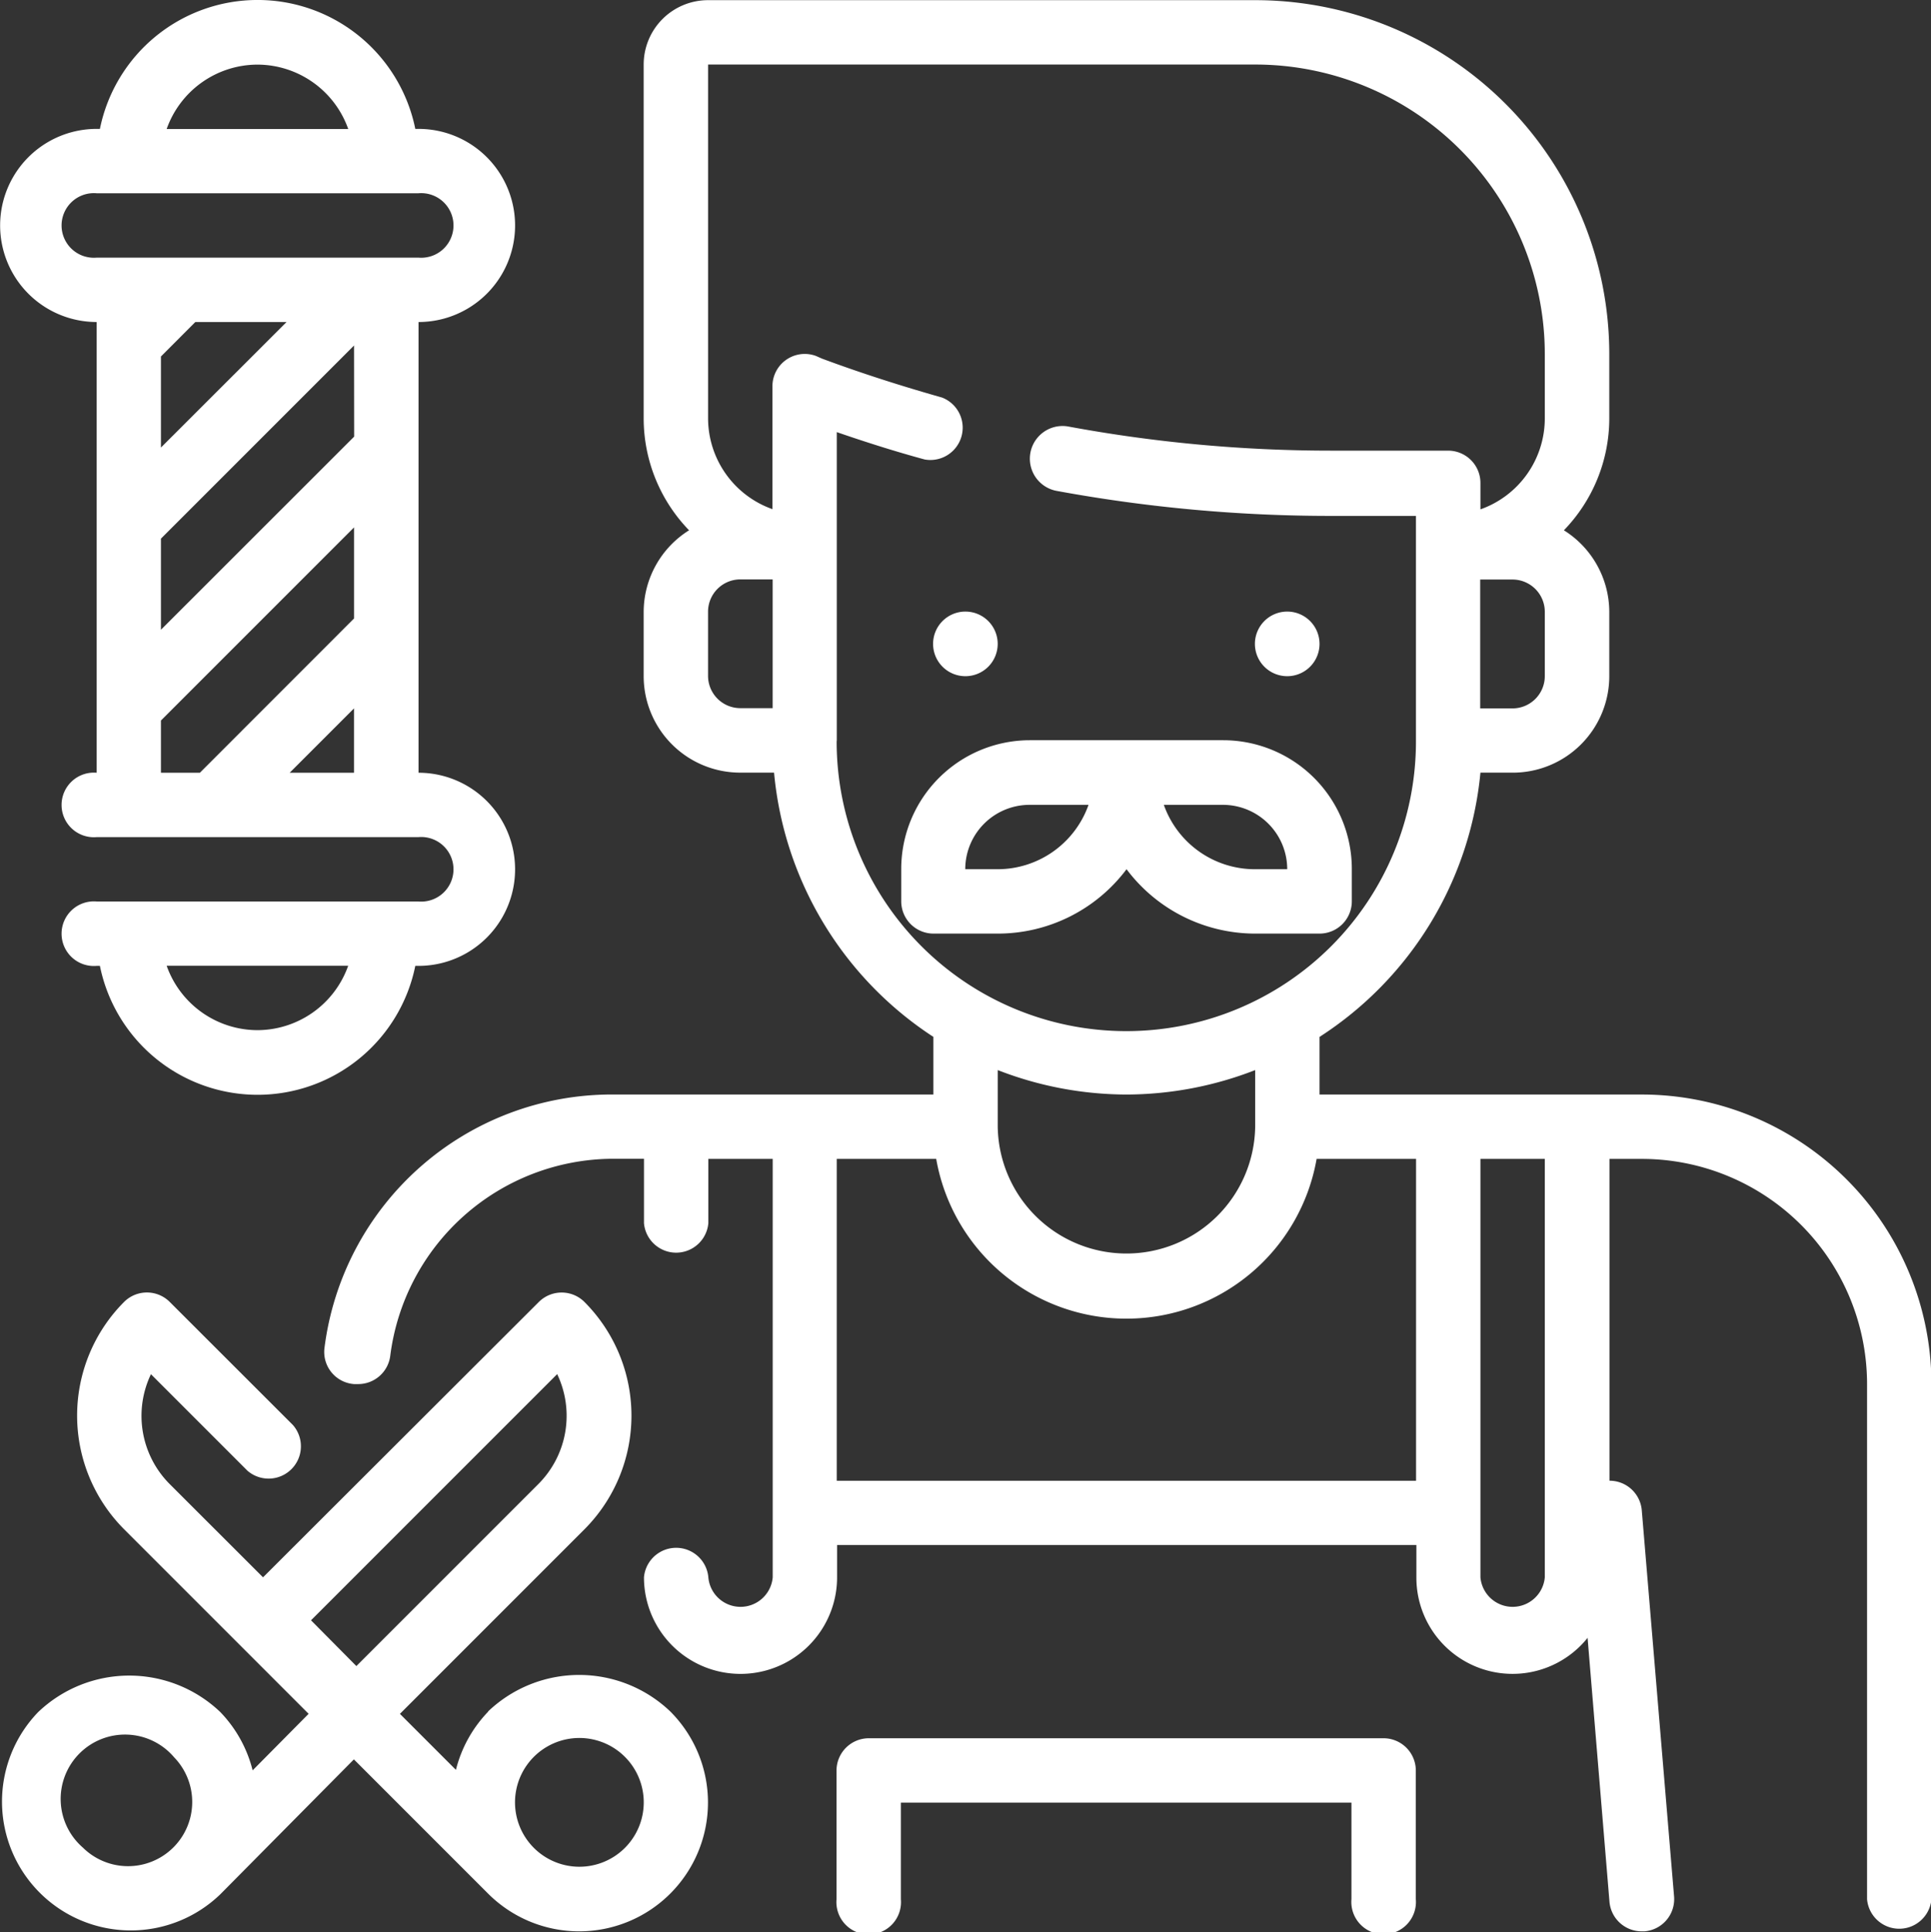
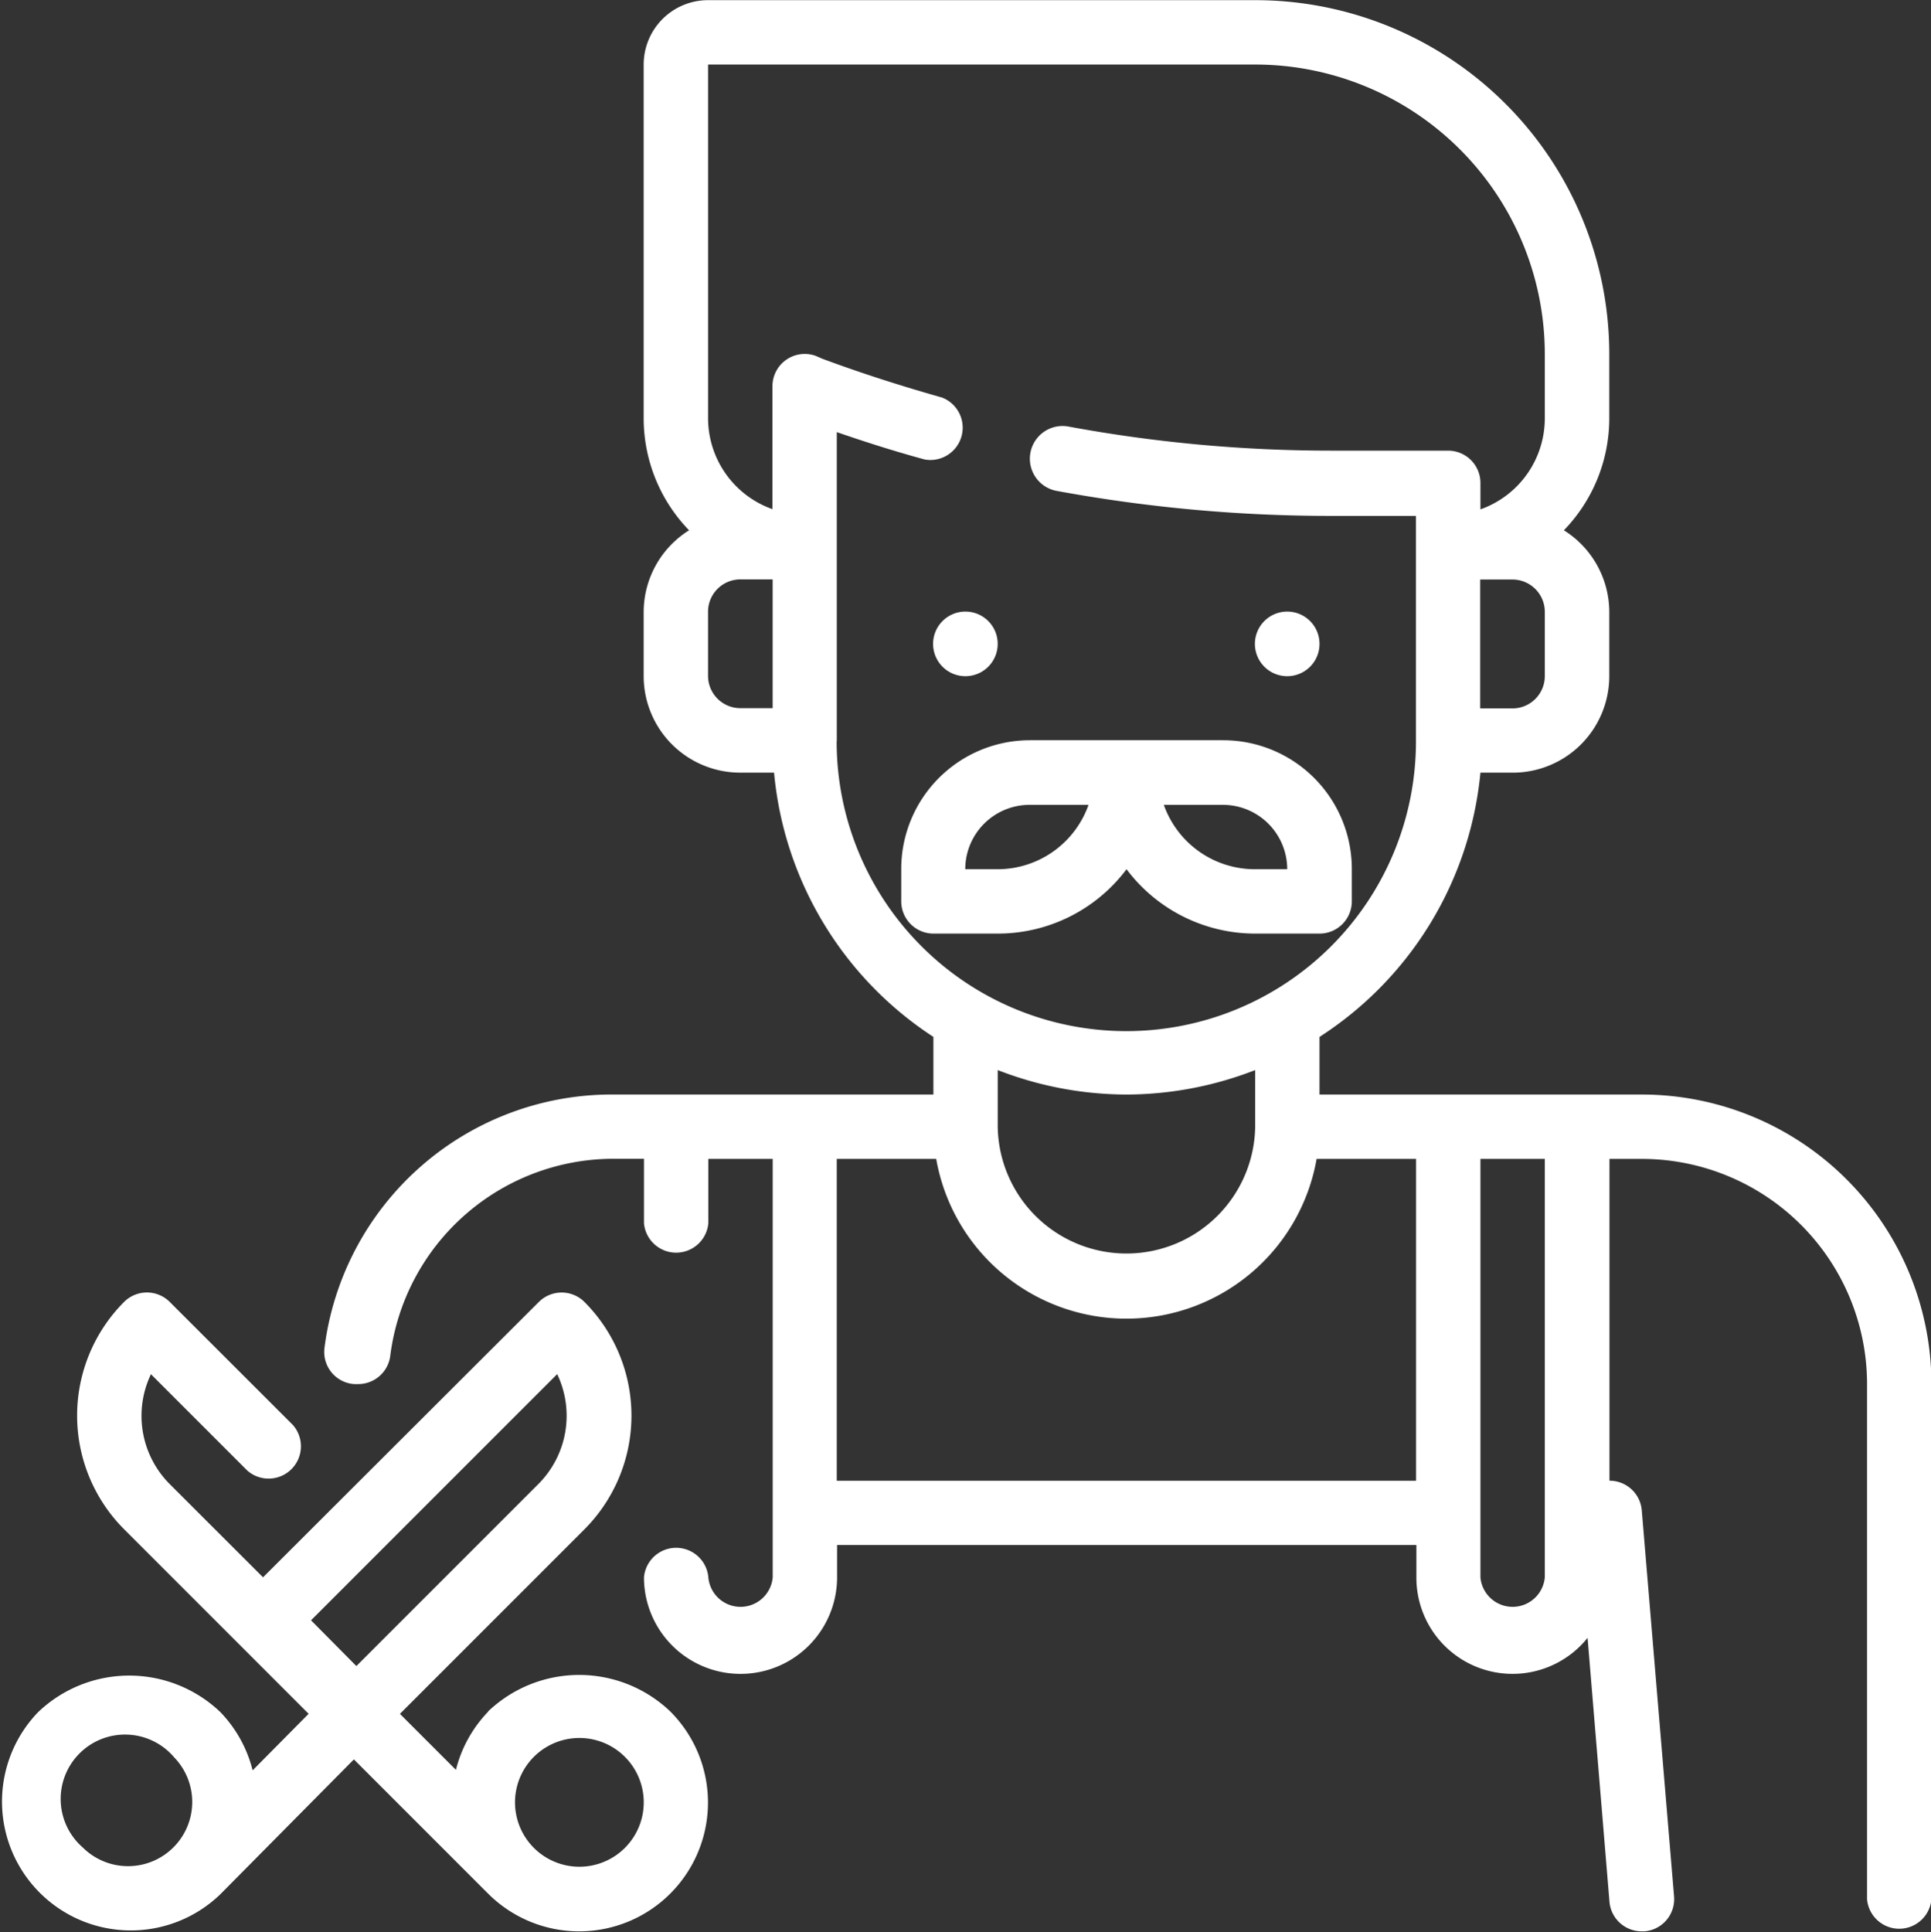
<svg xmlns="http://www.w3.org/2000/svg" id="ikon6" width="71.726" height="71.758" viewBox="0 0 71.726 71.758">
  <rect x="0" y="0" width="71.726" height="71.758" fill="#333333" stroke="none" />
-   <path id="Path_21" data-name="Path 21" d="M228.431,432.039H209.3a1.2,1.2,0,0,0-1.2,1.2v4.782a1.2,1.2,0,1,0,2.391,0V434.43h16.736v3.586a1.2,1.2,0,1,0,2.391,0v-4.782A1.2,1.2,0,0,0,228.431,432.039Zm0,0" transform="translate(-177.028 -367.48)" fill="#fff" />
  <path id="Path_22" data-name="Path 22" d="M237.259,191.212h2.391a1.2,1.2,0,0,0,1.2-1.2v-1.2a4.782,4.782,0,0,0-4.782-4.782h-7.173a4.782,4.782,0,0,0-4.782,4.782v1.2a1.2,1.2,0,0,0,1.2,1.2H227.7a5.977,5.977,0,0,0,4.782-2.391A5.977,5.977,0,0,0,237.259,191.212Zm-1.2-4.782a2.391,2.391,0,0,1,2.391,2.391h-1.2a3.586,3.586,0,0,1-3.383-2.391Zm-8.368,2.391h-1.2a2.391,2.391,0,0,1,2.391-2.391h2.188A3.586,3.586,0,0,1,227.7,188.821Zm0,0" transform="translate(-190.637 -156.538)" fill="#fff" />
  <path id="Path_23" data-name="Path 23" d="M314.5,153.234a1.2,1.2,0,1,1-1.2-1.2A1.2,1.2,0,0,1,314.5,153.234Zm0,0" transform="translate(-265.487 -129.32)" fill="#fff" />
  <path id="Path_24" data-name="Path 24" d="M234.5,153.234a1.2,1.2,0,1,1-1.2-1.2A1.2,1.2,0,0,1,234.5,153.234Zm0,0" transform="translate(-197.441 -129.32)" fill="#fff" />
  <path id="Path_25" data-name="Path 25" d="M129.615,40.684H117.661v-2.14a13.148,13.148,0,0,0,5.977-9.814h1.2a3.586,3.586,0,0,0,3.586-3.586V22.752a3.586,3.586,0,0,0-1.686-3.024,5.979,5.979,0,0,0,1.686-4.148V13.189A13.15,13.15,0,0,0,115.27.039H94.948A2.391,2.391,0,0,0,92.557,2.43V15.58a5.976,5.976,0,0,0,1.686,4.148,3.586,3.586,0,0,0-1.686,3.024v2.391a3.586,3.586,0,0,0,3.586,3.586H97.4a13.151,13.151,0,0,0,5.918,9.814v2.14H91.361A10.759,10.759,0,0,0,80.7,50.1a1.195,1.195,0,0,0,1.1,1.338h.144a1.2,1.2,0,0,0,1.2-1.052,8.368,8.368,0,0,1,8.224-7.316h1.2v2.391a1.2,1.2,0,0,0,2.391,0V43.075h2.391V58.615a1.2,1.2,0,0,1-2.391,0,1.2,1.2,0,0,0-2.391,0,3.586,3.586,0,0,0,7.173,0v-1.2h21.518v1.2a3.572,3.572,0,0,0,6.359,2.248l.813,9.8a1.2,1.2,0,0,0,1.2,1.1h.1a1.2,1.2,0,0,0,1.1-1.291l-1.2-14.345a1.2,1.2,0,0,0-1.2-1.1V43.075h1.2a8.368,8.368,0,0,1,8.368,8.368V70.57a1.2,1.2,0,0,0,2.391,0V51.443a10.759,10.759,0,0,0-10.759-10.759Zm-3.586-15.541a1.2,1.2,0,0,1-1.2,1.2h-1.2V21.557h1.2a1.2,1.2,0,0,1,1.2,1.2Zm-31.081,0V22.752a1.2,1.2,0,0,1,1.2-1.2h1.2v4.782h-1.2A1.2,1.2,0,0,1,94.948,25.143Zm4.782,2.391V16.082c1.076.371,2.164.717,3.264,1.016a1.2,1.2,0,0,0,.646-2.3c-1.518-.43-3.013-.908-4.459-1.446l-.227-.1a1.2,1.2,0,0,0-1.614,1.124v4.567a3.586,3.586,0,0,1-2.391-3.371V2.43H115.27a10.759,10.759,0,0,1,10.759,10.759V15.58a3.586,3.586,0,0,1-2.391,3.371V17.97a1.2,1.2,0,0,0-1.2-1.2h-4.375a53.5,53.5,0,0,1-9.754-.9,1.215,1.215,0,0,0-.431,2.391,56.185,56.185,0,0,0,10.185.933h3.18V27.57a10.759,10.759,0,1,1-21.518,0Zm10.759,13.15a13.234,13.234,0,0,0,4.782-.908v2.1a4.782,4.782,0,0,1-9.563,0v-2.1A13.232,13.232,0,0,0,110.488,40.684ZM99.729,55.029V43.075h3.694a7.173,7.173,0,0,0,14.13,0h3.694V55.029Zm26.3,3.586a1.2,1.2,0,0,1-2.391,0V43.075h2.391Zm0,0" transform="translate(-68.648 -0.033)" fill="#fff" />
  <path id="Path_26" data-name="Path 26" d="M18.365,336.8a4.783,4.783,0,0,0-1.2,2.164l-2.08-2.08,6.85-6.85a5.978,5.978,0,0,0,0-8.452,1.2,1.2,0,0,0-1.686,0L10,331.813,6.53,328.346a3.587,3.587,0,0,1-.693-4.077l3.586,3.586a1.2,1.2,0,0,0,1.686-1.7L6.53,321.58a1.2,1.2,0,0,0-1.686,0,5.978,5.978,0,0,0,0,8.452l6.85,6.85-2.08,2.1a4.787,4.787,0,0,0-1.2-2.164,4.9,4.9,0,0,0-6.766,0,4.785,4.785,0,0,0,6.766,6.766l4.961-5.009,4.985,4.985a4.784,4.784,0,1,0,6.766-6.766,4.9,4.9,0,0,0-6.766,0ZM3.326,341.866A2.391,2.391,0,1,1,6.7,338.5a2.384,2.384,0,0,1-3.371,3.371Zm17.6-17.6a3.587,3.587,0,0,1-.693,4.077l-6.766,6.766-1.685-1.7Zm2.511,17.6a2.391,2.391,0,1,1,.524-2.607,2.391,2.391,0,0,1-.524,2.607Zm0,0" transform="translate(-0.23 -273.231)" fill="#fff" />
-   <path id="Path_27" data-name="Path 27" d="M3.7,11.96V28.7a1.2,1.2,0,1,0,0,2.391H15.65a1.2,1.2,0,1,1,0,2.391H3.7a1.2,1.2,0,1,0,0,2.391h.12a5.977,5.977,0,0,0,11.715,0h.12a3.586,3.586,0,1,0,0-7.173V11.96a3.586,3.586,0,1,0,0-7.173h-.12a5.977,5.977,0,0,0-11.715,0H3.7a3.586,3.586,0,1,0,0,7.173Zm5.977,26.3A3.585,3.585,0,0,1,6.3,35.869h6.742A3.586,3.586,0,0,1,9.673,38.26Zm1.076-26.3L6.087,16.622V13.24L7.365,11.96Zm2.511,4.256L6.087,23.389V20.005l7.173-7.173ZM6.087,26.76l7.173-7.173V22.97L7.533,28.7H6.087ZM10.868,28.7l2.391-2.391V28.7ZM9.673,2.4a3.587,3.587,0,0,1,3.371,2.391H6.3A3.586,3.586,0,0,1,9.673,2.4ZM3.7,7.178H15.65a1.2,1.2,0,1,1,0,2.391H3.7a1.2,1.2,0,1,1,0-2.391Zm0,0" transform="translate(-0.109 0)" fill="#fff" />
</svg>